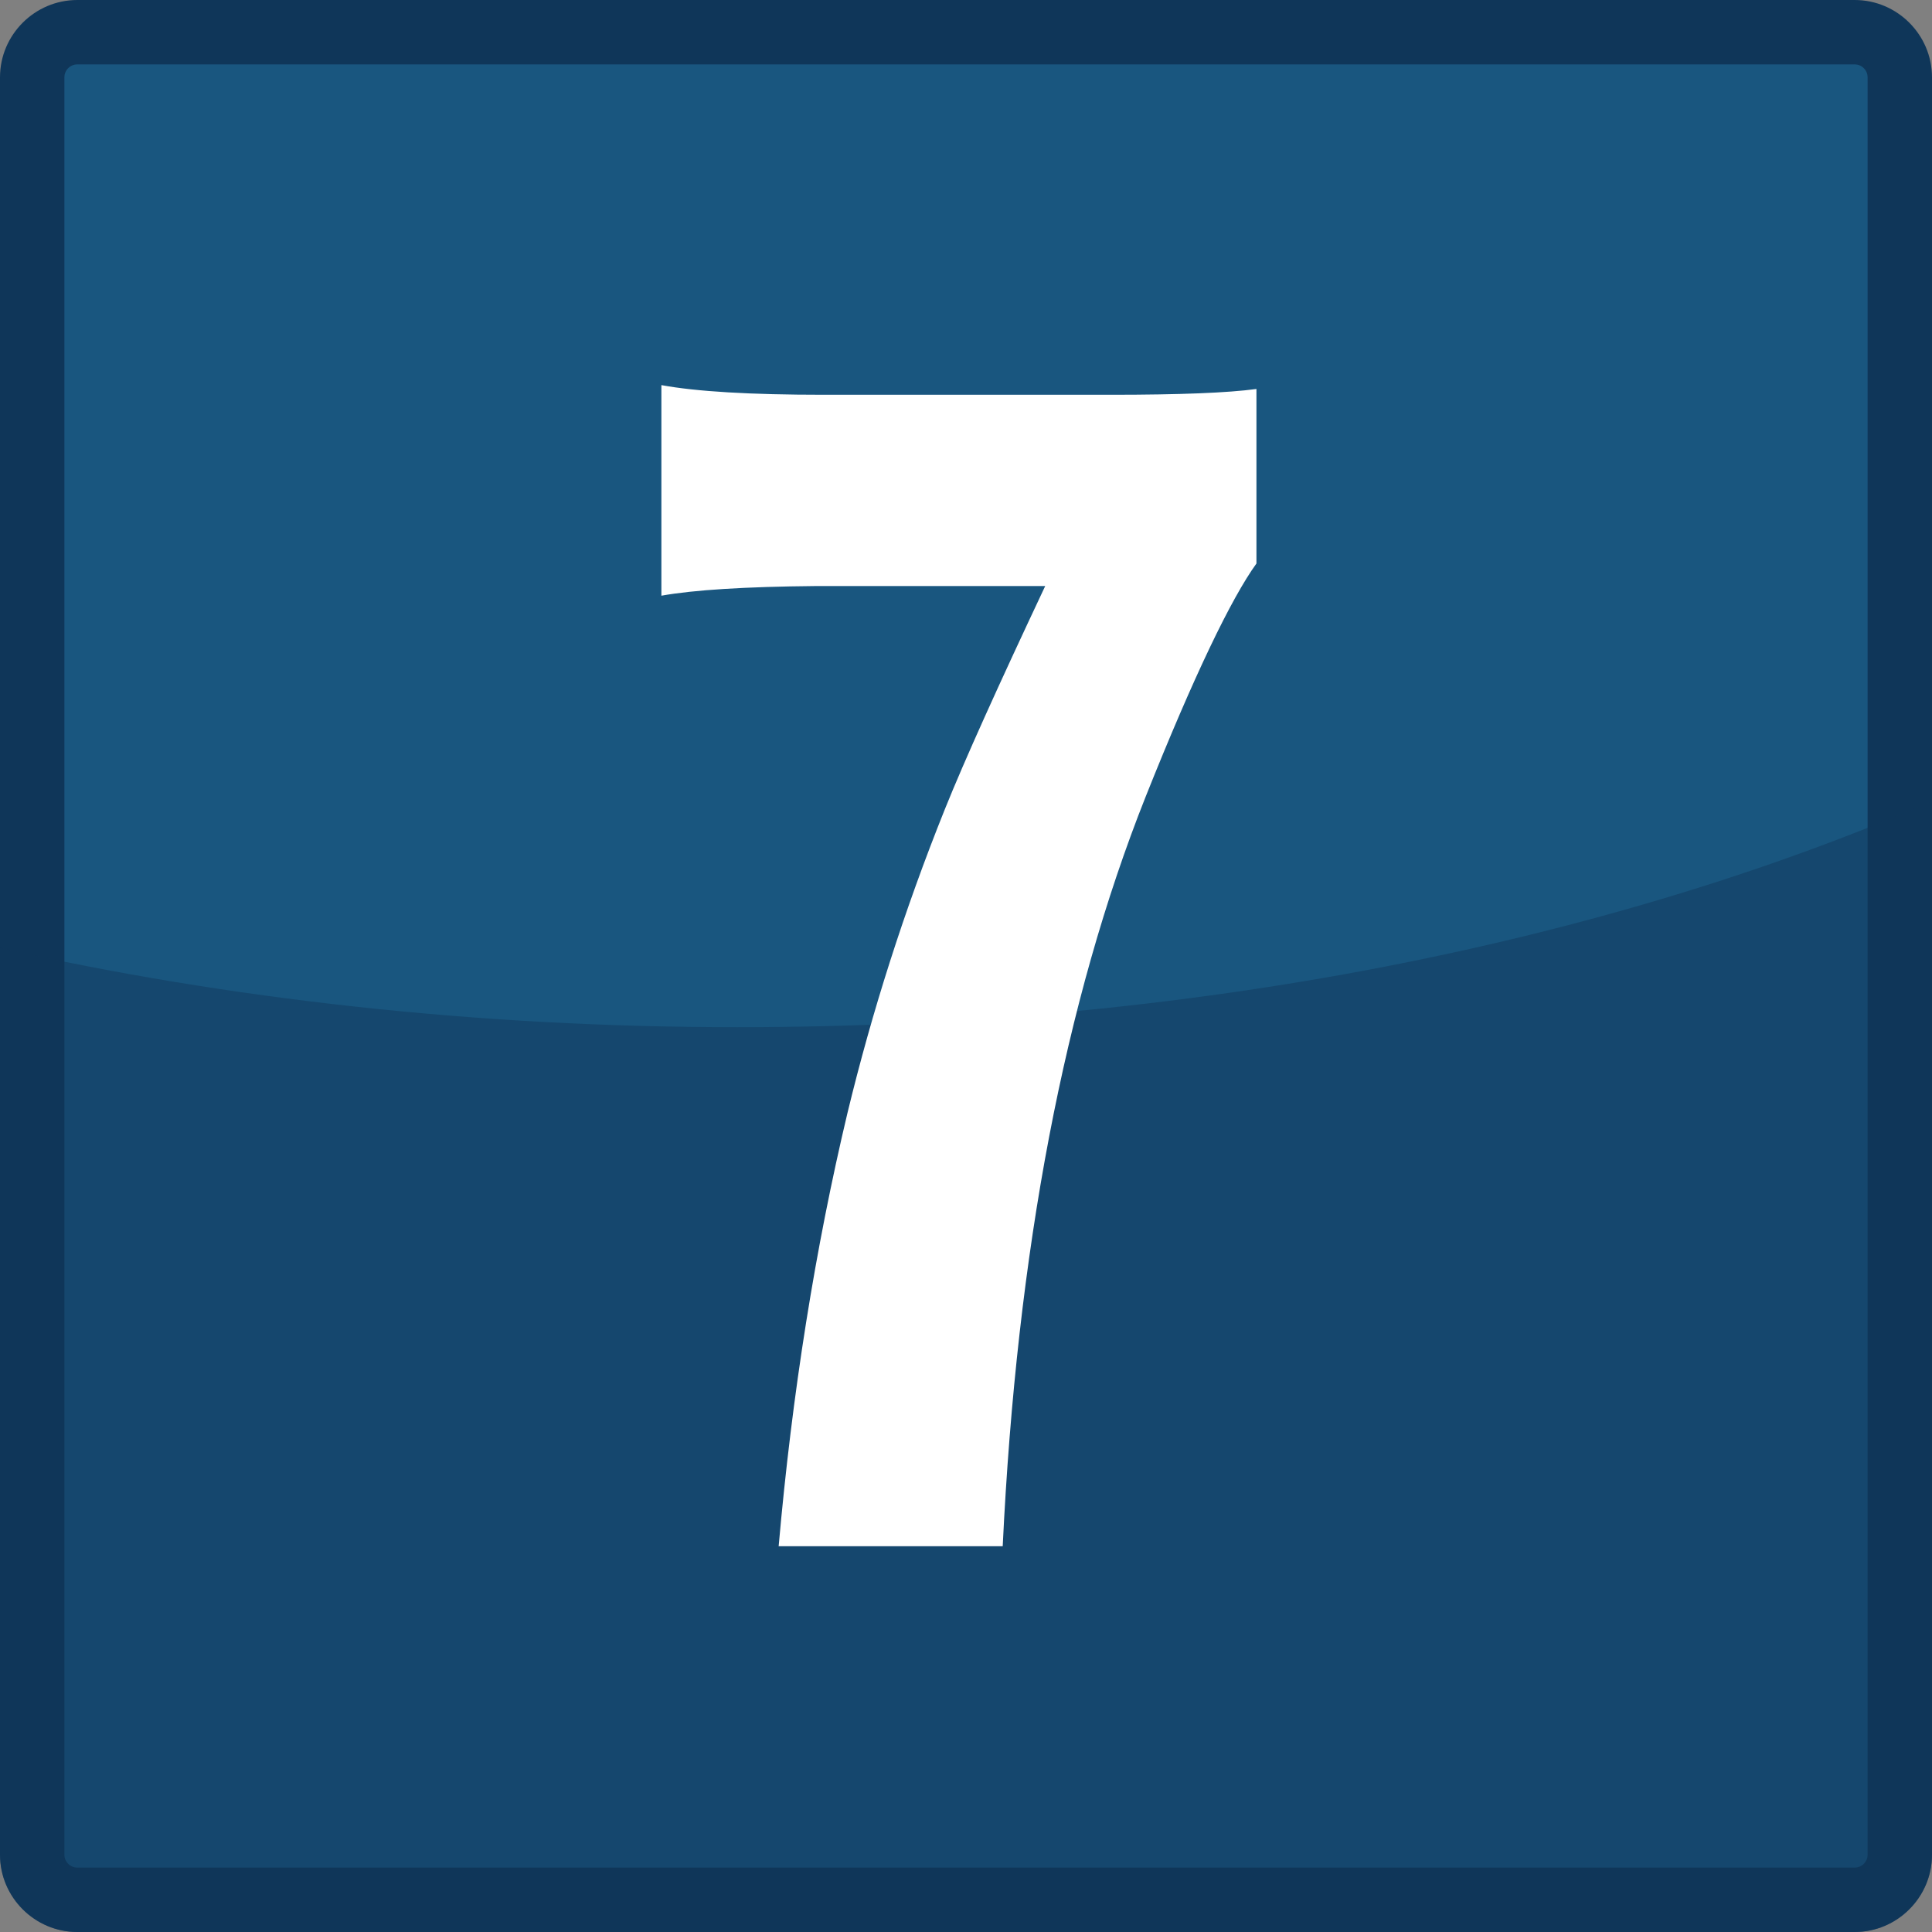
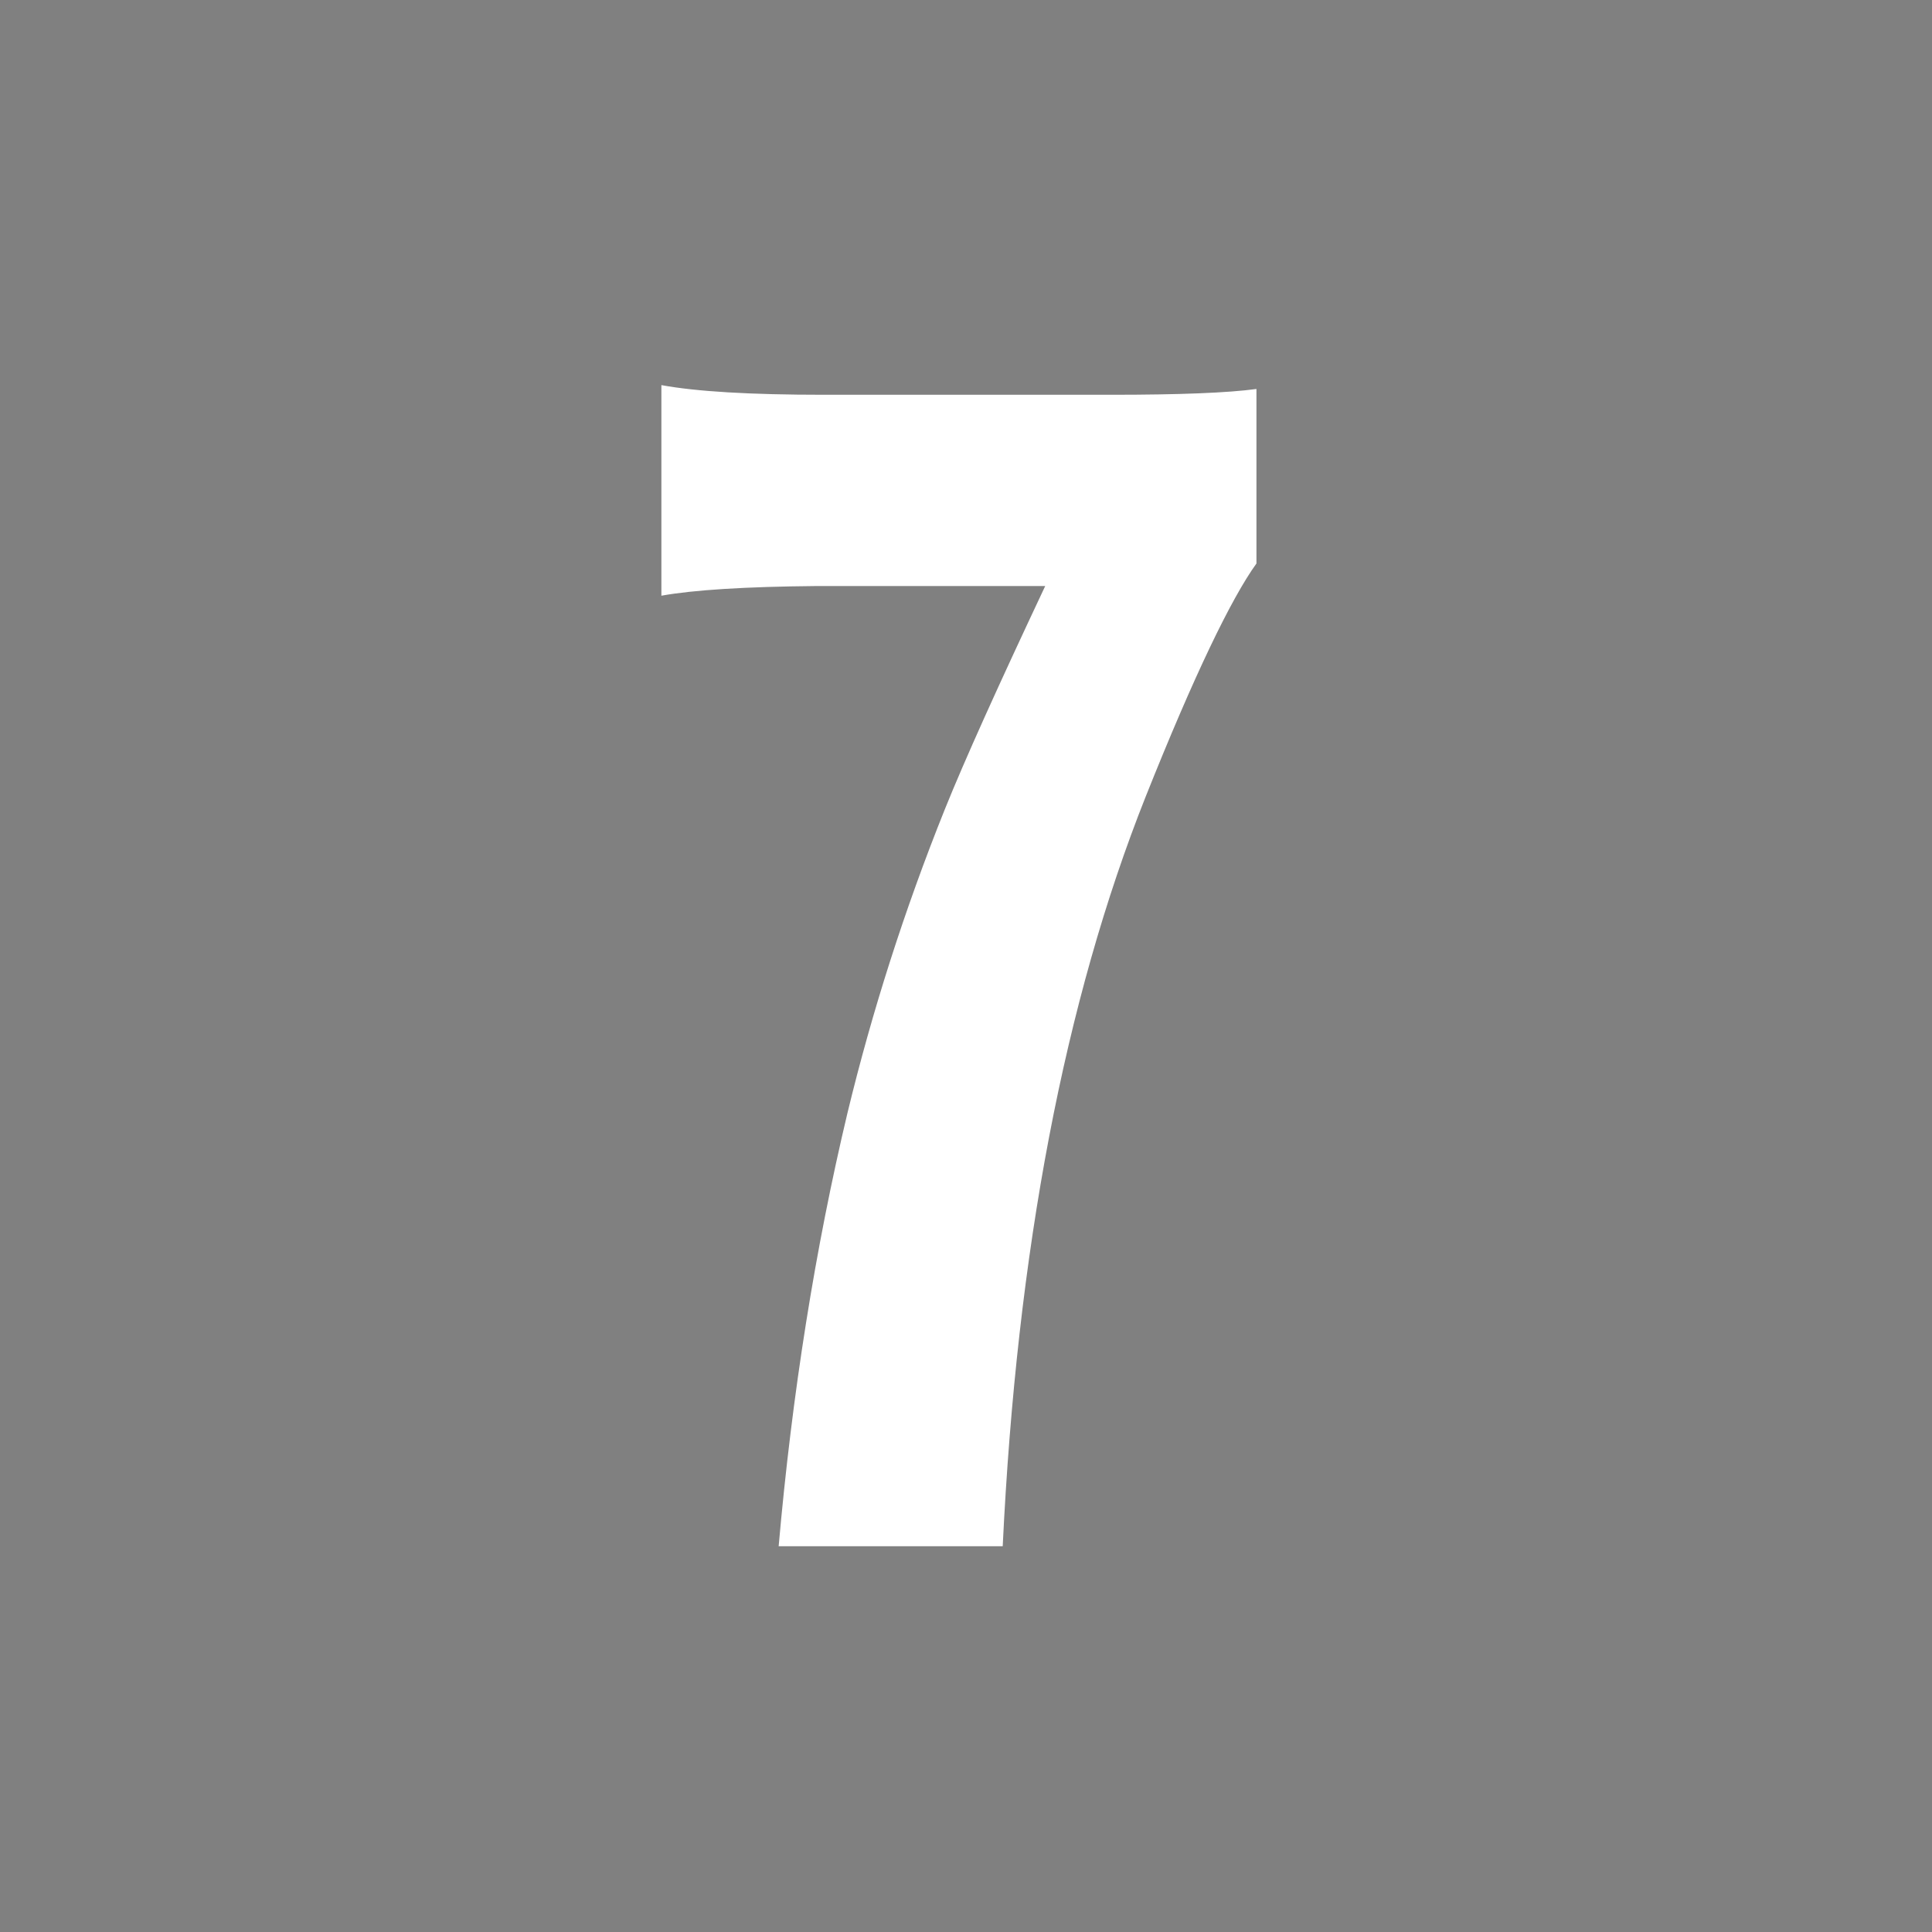
<svg xmlns="http://www.w3.org/2000/svg" version="1.1" id="レイヤー_1" x="0px" y="0px" width="300px" height="300px" viewBox="0 0 300 300" style="enable-background:new 0 0 300 300;" xml:space="preserve">
  <rect x="0" y="0" width="300" height="300" fill="#808080" stroke="none" />
  <style type="text/css">
	.st0{fill:#19567F;}
	.st1{fill:#0F3659;}
	.st2{opacity:0.45;}
	.st3{fill:#FFFFFF;}
</style>
  <g>
-     <path class="st0" d="M12,295c-3.9,0-7-3.1-7-7V12c0-3.9,3.1-7,7-7h276c3.9,0,7,3.1,7,7v276c0,3.9-3.1,7-7,7H12z" />
-     <path class="st1" d="M288,10c1.1,0,2,0.9,2,2v276c0,1.1-0.9,2-2,2H12c-1.1,0-2-0.9-2-2V12c0-1.1,0.9-2,2-2H288 M288,0H12   C5.4,0,0,5.4,0,12v276c0,6.6,5.4,12,12,12h276c6.6,0,12-5.4,12-12V12C300,5.4,294.6,0,288,0L288,0z" />
-   </g>
+     </g>
  <g class="st2">
-     <path class="st1" d="M114.5,159.5c-40.6,0-79.3-4.4-114.5-12.3V288c0,6.6,5.4,12,12,12h276c6.6,0,12-5.4,12-12V124.4   C249.2,146.4,184.7,159.5,114.5,159.5z" />
-   </g>
+     </g>
  <g>
    <path class="st3" d="M120.9,240.2c2.1-23.9,5.7-46.4,10.7-67.4c3.8-15.7,8.8-31.4,15.1-47.1c3.1-7.7,8.3-19.2,15.6-34.7h-35.6   c-11,0.1-19,0.6-24,1.5V59.8c5.4,1,13.8,1.5,25.2,1.5h44.6c10.7,0,18.2-0.3,22.6-0.9v27.1c-3.9,5.4-9.7,17.4-17.2,36.2   c-12.6,31.7-20,70.5-22.2,116.4H120.9z" />
  </g>
</svg>